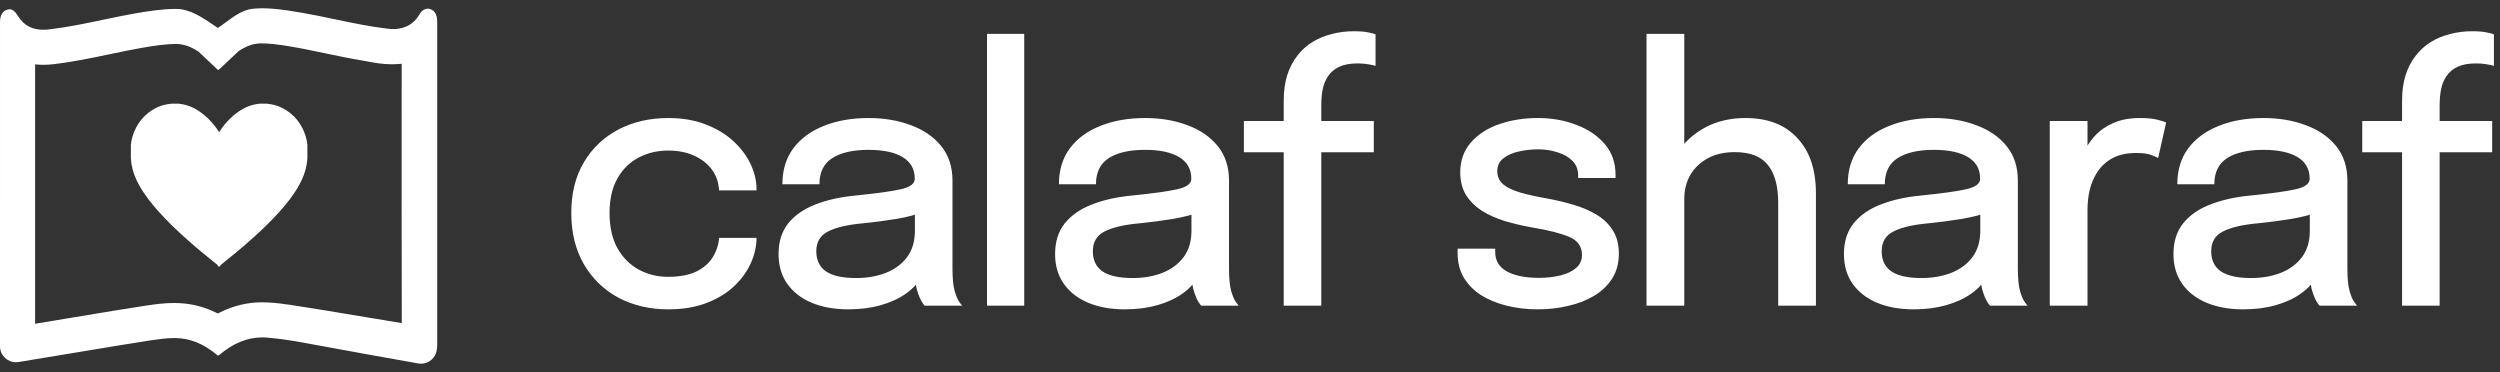
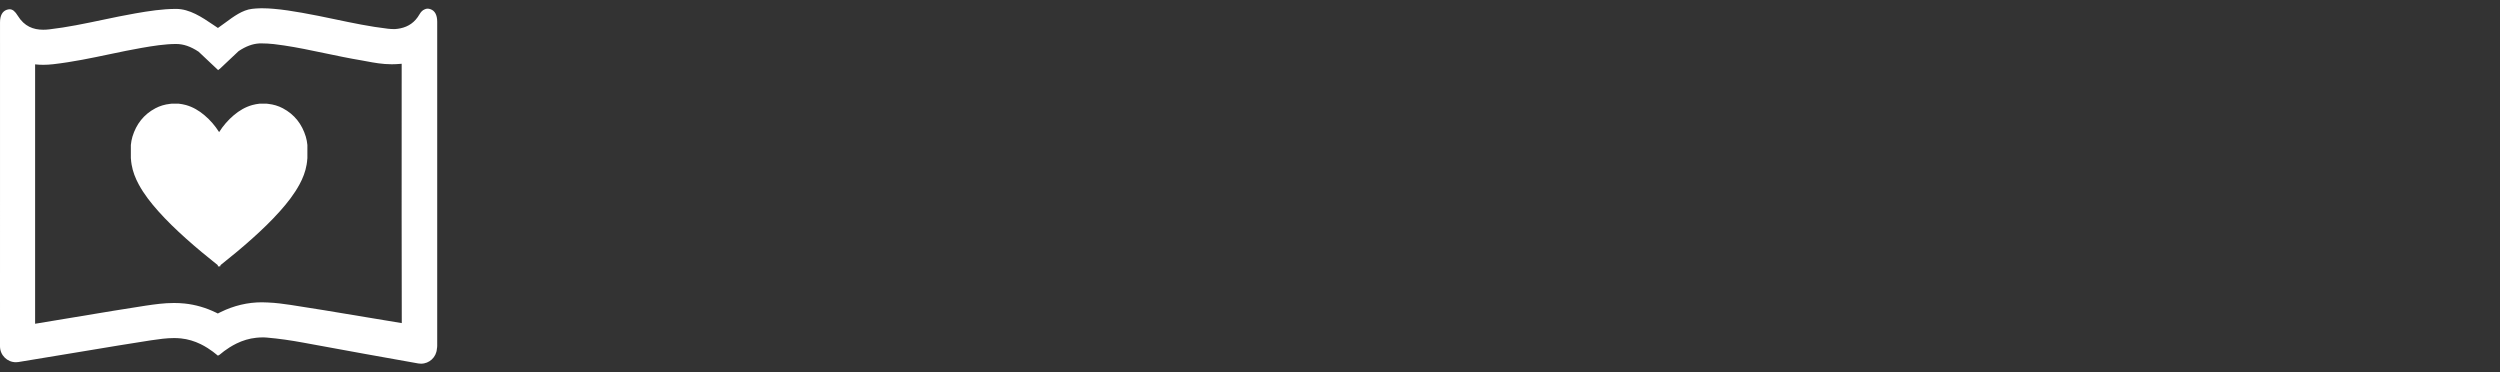
<svg xmlns="http://www.w3.org/2000/svg" width="289" height="43" viewBox="0 0 289 43" fill="none">
  <rect x="0" y="0" width="289" height="43" fill="#333333" stroke="none" />
-   <path d="M77.26 35.76C75.115 35.76 73.192 35.311 71.49 34.413C69.801 33.502 68.467 32.208 67.489 30.533C66.524 28.857 66.041 26.887 66.041 24.622C66.041 22.356 66.524 20.406 67.489 18.771C68.467 17.122 69.801 15.856 71.49 14.971C73.192 14.086 75.115 13.644 77.26 13.644C78.882 13.644 80.323 13.892 81.583 14.388C82.843 14.87 83.908 15.514 84.78 16.318C85.651 17.122 86.314 18.007 86.77 18.972C87.226 19.937 87.454 20.902 87.454 21.867C87.454 21.881 87.454 21.901 87.454 21.927C87.454 21.954 87.454 21.981 87.454 22.008H83.131C83.131 21.941 83.124 21.867 83.111 21.787C83.097 21.693 83.084 21.606 83.071 21.525C82.963 20.735 82.655 20.031 82.146 19.414C81.636 18.798 80.966 18.308 80.135 17.947C79.304 17.585 78.332 17.404 77.22 17.404C76 17.404 74.874 17.672 73.842 18.208C72.823 18.731 72.006 19.528 71.389 20.601C70.773 21.673 70.464 23.013 70.464 24.622C70.464 26.23 70.766 27.584 71.369 28.683C71.986 29.769 72.803 30.593 73.822 31.156C74.854 31.719 75.987 32 77.22 32C78.547 32 79.633 31.799 80.477 31.397C81.321 30.982 81.958 30.432 82.387 29.749C82.816 29.052 83.064 28.301 83.131 27.497H87.454C87.454 28.462 87.233 29.44 86.79 30.432C86.348 31.411 85.698 32.302 84.84 33.106C83.982 33.91 82.916 34.554 81.643 35.036C80.383 35.519 78.922 35.76 77.26 35.76ZM98.064 35.76C96.455 35.76 95.041 35.505 93.821 34.996C92.615 34.487 91.677 33.756 91.007 32.805C90.337 31.853 90.001 30.707 90.001 29.366C90.001 27.932 90.377 26.746 91.127 25.808C91.891 24.87 92.937 24.146 94.264 23.637C95.604 23.114 97.125 22.772 98.828 22.611C101.361 22.356 103.144 22.108 104.176 21.867C105.221 21.626 105.744 21.23 105.744 20.681C105.744 20.668 105.744 20.654 105.744 20.641C105.744 19.555 105.282 18.731 104.357 18.168C103.432 17.605 102.112 17.323 100.396 17.323C98.586 17.323 97.186 17.645 96.194 18.288C95.215 18.918 94.726 19.924 94.726 21.304H90.444C90.444 19.669 90.866 18.282 91.71 17.142C92.568 16.003 93.748 15.139 95.249 14.549C96.75 13.946 98.472 13.644 100.416 13.644C102.199 13.644 103.821 13.919 105.282 14.468C106.756 15.005 107.929 15.809 108.8 16.881C109.671 17.953 110.107 19.287 110.107 20.882C110.107 21.163 110.107 21.445 110.107 21.726C110.107 21.994 110.107 22.269 110.107 22.551V31.076C110.107 31.572 110.127 32.054 110.167 32.523C110.207 32.979 110.281 33.388 110.388 33.75C110.509 34.165 110.65 34.507 110.811 34.775C110.985 35.043 111.126 35.231 111.233 35.338H106.89C106.81 35.258 106.689 35.09 106.528 34.835C106.381 34.567 106.247 34.259 106.126 33.91C106.005 33.575 105.912 33.193 105.845 32.764C105.791 32.322 105.764 31.846 105.764 31.337L106.568 31.9C106.166 32.677 105.556 33.354 104.739 33.931C103.934 34.507 102.963 34.956 101.823 35.278C100.698 35.599 99.444 35.76 98.064 35.76ZM98.968 32.141C100.215 32.141 101.348 31.947 102.366 31.558C103.398 31.156 104.223 30.553 104.839 29.749C105.456 28.931 105.764 27.905 105.764 26.672V23.134L106.789 24.481C105.932 24.816 104.879 25.091 103.633 25.305C102.4 25.506 101.126 25.674 99.813 25.808C98.003 25.969 96.643 26.284 95.731 26.753C94.82 27.209 94.364 27.973 94.364 29.045C94.364 30.077 94.74 30.854 95.49 31.377C96.254 31.886 97.414 32.141 98.968 32.141ZM118.4 3.913V35.338H114.097V3.913H118.4ZM130.031 35.76C128.423 35.76 127.009 35.505 125.789 34.996C124.583 34.487 123.645 33.756 122.974 32.805C122.304 31.853 121.969 30.707 121.969 29.366C121.969 27.932 122.344 26.746 123.095 25.808C123.859 24.87 124.905 24.146 126.232 23.637C127.572 23.114 129.093 22.772 130.795 22.611C133.329 22.356 135.111 22.108 136.144 21.867C137.189 21.626 137.712 21.23 137.712 20.681C137.712 20.668 137.712 20.654 137.712 20.641C137.712 19.555 137.249 18.731 136.324 18.168C135.4 17.605 134.079 17.323 132.364 17.323C130.554 17.323 129.154 17.645 128.162 18.288C127.183 18.918 126.694 19.924 126.694 21.304H122.411C122.411 19.669 122.834 18.282 123.678 17.142C124.536 16.003 125.715 15.139 127.217 14.549C128.718 13.946 130.44 13.644 132.384 13.644C134.167 13.644 135.788 13.919 137.249 14.468C138.724 15.005 139.897 15.809 140.768 16.881C141.639 17.953 142.075 19.287 142.075 20.882C142.075 21.163 142.075 21.445 142.075 21.726C142.075 21.994 142.075 22.269 142.075 22.551V31.076C142.075 31.572 142.095 32.054 142.135 32.523C142.175 32.979 142.249 33.388 142.356 33.75C142.477 34.165 142.618 34.507 142.778 34.775C142.953 35.043 143.093 35.231 143.201 35.338H138.858C138.777 35.258 138.657 35.09 138.496 34.835C138.348 34.567 138.214 34.259 138.094 33.91C137.973 33.575 137.879 33.193 137.812 32.764C137.759 32.322 137.732 31.846 137.732 31.337L138.536 31.9C138.134 32.677 137.524 33.354 136.706 33.931C135.902 34.507 134.931 34.956 133.791 35.278C132.665 35.599 131.412 35.76 130.031 35.76ZM130.936 32.141C132.183 32.141 133.315 31.947 134.334 31.558C135.366 31.156 136.19 30.553 136.807 29.749C137.424 28.931 137.732 27.905 137.732 26.672V23.134L138.757 24.481C137.899 24.816 136.847 25.091 135.601 25.305C134.368 25.506 133.094 25.674 131.781 25.808C129.971 25.969 128.611 26.284 127.699 26.753C126.788 27.209 126.332 27.973 126.332 29.045C126.332 30.077 126.707 30.854 127.458 31.377C128.222 31.886 129.381 32.141 130.936 32.141ZM148.397 35.338V17.605H143.793V13.986H148.397V11.654C148.397 10.555 148.531 9.569 148.799 8.698C149.081 7.827 149.47 7.076 149.965 6.446C150.461 5.803 151.044 5.273 151.715 4.858C152.398 4.442 153.142 4.134 153.946 3.933C154.764 3.719 155.615 3.611 156.5 3.611C157.224 3.611 157.787 3.658 158.189 3.752C158.604 3.833 158.879 3.906 159.013 3.973V7.612C158.852 7.559 158.577 7.498 158.189 7.431C157.8 7.364 157.384 7.331 156.942 7.331C156.084 7.331 155.381 7.458 154.831 7.713C154.281 7.968 153.853 8.323 153.544 8.778C153.236 9.221 153.022 9.737 152.901 10.327C152.794 10.903 152.74 11.52 152.74 12.176V13.986H158.812V17.605H152.74V35.338H148.397ZM177.771 35.76C176.498 35.76 175.298 35.619 174.172 35.338C173.046 35.056 172.054 34.648 171.197 34.111C170.352 33.562 169.689 32.885 169.206 32.081C168.737 31.277 168.502 30.345 168.502 29.286C168.502 29.192 168.502 29.099 168.502 29.005C168.502 28.897 168.502 28.81 168.502 28.743H172.845C172.845 28.81 172.845 28.871 172.845 28.924C172.845 28.978 172.845 29.052 172.845 29.145C172.845 30.124 173.294 30.868 174.192 31.377C175.104 31.873 176.337 32.121 177.892 32.121C178.803 32.121 179.634 32.027 180.385 31.84C181.149 31.652 181.752 31.364 182.194 30.975C182.65 30.586 182.878 30.09 182.878 29.487C182.878 28.509 182.395 27.812 181.43 27.396C180.479 26.981 179.031 26.612 177.088 26.29C176.029 26.103 175.003 25.861 174.011 25.567C173.033 25.272 172.148 24.883 171.357 24.401C170.58 23.904 169.957 23.295 169.488 22.571C169.032 21.834 168.804 20.949 168.804 19.917C168.804 18.577 169.206 17.437 170.01 16.499C170.815 15.561 171.9 14.85 173.267 14.368C174.635 13.885 176.143 13.644 177.791 13.644C179.386 13.644 180.861 13.905 182.214 14.428C183.582 14.938 184.681 15.681 185.512 16.66C186.343 17.625 186.758 18.811 186.758 20.218C186.758 20.272 186.758 20.332 186.758 20.399C186.758 20.466 186.758 20.527 186.758 20.58H182.436C182.436 20.527 182.436 20.48 182.436 20.44C182.436 20.399 182.436 20.353 182.436 20.299C182.436 19.602 182.214 19.032 181.772 18.59C181.33 18.148 180.753 17.819 180.043 17.605C179.346 17.377 178.602 17.263 177.811 17.263C177.088 17.263 176.357 17.343 175.62 17.504C174.896 17.652 174.293 17.913 173.81 18.288C173.328 18.65 173.087 19.146 173.087 19.776C173.087 20.42 173.321 20.936 173.79 21.324C174.259 21.7 174.923 22.015 175.781 22.269C176.638 22.511 177.637 22.732 178.776 22.933C179.822 23.12 180.841 23.362 181.832 23.657C182.824 23.938 183.716 24.313 184.506 24.782C185.311 25.252 185.947 25.855 186.416 26.592C186.899 27.329 187.14 28.234 187.14 29.306C187.14 30.419 186.886 31.377 186.376 32.181C185.867 32.986 185.17 33.656 184.285 34.192C183.414 34.715 182.415 35.103 181.29 35.358C180.177 35.626 179.004 35.76 177.771 35.76ZM205.558 35.338V27.517C205.558 27.168 205.558 26.746 205.558 26.25C205.558 25.754 205.558 25.252 205.558 24.742C205.558 24.22 205.558 23.784 205.558 23.435C205.558 21.519 205.162 20.064 204.372 19.073C203.594 18.081 202.314 17.585 200.531 17.585C199.339 17.585 198.306 17.819 197.435 18.288C196.564 18.758 195.887 19.401 195.405 20.218C194.935 21.036 194.701 21.968 194.701 23.013L192.65 22.169C192.65 20.547 193.039 19.099 193.816 17.826C194.607 16.539 195.686 15.521 197.053 14.77C198.434 14.019 200.009 13.644 201.778 13.644C204.352 13.644 206.349 14.415 207.769 15.956C209.204 17.484 209.921 19.615 209.921 22.35C209.921 23.047 209.921 23.871 209.921 24.823C209.921 25.761 209.921 26.786 209.921 27.899V35.338H205.558ZM190.338 35.338V3.913H194.701V35.338H190.338ZM221.221 35.76C219.613 35.76 218.198 35.505 216.979 34.996C215.772 34.487 214.834 33.756 214.164 32.805C213.494 31.853 213.159 30.707 213.159 29.366C213.159 27.932 213.534 26.746 214.285 25.808C215.049 24.87 216.094 24.146 217.421 23.637C218.761 23.114 220.283 22.772 221.985 22.611C224.518 22.356 226.301 22.108 227.333 21.867C228.379 21.626 228.901 21.23 228.901 20.681C228.901 20.668 228.901 20.654 228.901 20.641C228.901 19.555 228.439 18.731 227.514 18.168C226.589 17.605 225.269 17.323 223.553 17.323C221.744 17.323 220.343 17.645 219.351 18.288C218.373 18.918 217.883 19.924 217.883 21.304H213.601C213.601 19.669 214.023 18.282 214.868 17.142C215.726 16.003 216.905 15.139 218.406 14.549C219.907 13.946 221.63 13.644 223.573 13.644C225.356 13.644 226.978 13.919 228.439 14.468C229.913 15.005 231.086 15.809 231.957 16.881C232.829 17.953 233.264 19.287 233.264 20.882C233.264 21.163 233.264 21.445 233.264 21.726C233.264 21.994 233.264 22.269 233.264 22.551V31.076C233.264 31.572 233.284 32.054 233.325 32.523C233.365 32.979 233.438 33.388 233.546 33.75C233.666 34.165 233.807 34.507 233.968 34.775C234.142 35.043 234.283 35.231 234.39 35.338H230.047C229.967 35.258 229.846 35.09 229.685 34.835C229.538 34.567 229.404 34.259 229.283 33.91C229.163 33.575 229.069 33.193 229.002 32.764C228.948 32.322 228.921 31.846 228.921 31.337L229.726 31.9C229.324 32.677 228.714 33.354 227.896 33.931C227.092 34.507 226.12 34.956 224.981 35.278C223.855 35.599 222.602 35.76 221.221 35.76ZM222.126 32.141C223.372 32.141 224.505 31.947 225.524 31.558C226.556 31.156 227.38 30.553 227.997 29.749C228.613 28.931 228.921 27.905 228.921 26.672V23.134L229.947 24.481C229.089 24.816 228.037 25.091 226.79 25.305C225.557 25.506 224.284 25.674 222.97 25.808C221.161 25.969 219.8 26.284 218.889 26.753C217.977 27.209 217.522 27.973 217.522 29.045C217.522 30.077 217.897 30.854 218.648 31.377C219.412 31.886 220.571 32.141 222.126 32.141ZM236.953 35.338V13.986H241.316V20.802L240.15 20.279C240.244 19.408 240.465 18.577 240.813 17.786C241.162 16.995 241.624 16.291 242.201 15.675C242.79 15.045 243.514 14.549 244.372 14.187C245.23 13.825 246.222 13.644 247.348 13.644C248.205 13.644 248.896 13.711 249.418 13.845C249.955 13.979 250.283 14.086 250.404 14.167L249.479 18.268C249.345 18.174 249.07 18.054 248.654 17.906C248.252 17.759 247.689 17.685 246.966 17.685C245.866 17.685 244.955 17.88 244.231 18.268C243.507 18.657 242.931 19.173 242.502 19.816C242.073 20.46 241.765 21.163 241.577 21.927C241.403 22.678 241.316 23.435 241.316 24.199V35.338H236.953ZM259.315 35.76C257.706 35.76 256.292 35.505 255.072 34.996C253.866 34.487 252.928 33.756 252.258 32.805C251.587 31.853 251.252 30.707 251.252 29.366C251.252 27.932 251.628 26.746 252.378 25.808C253.142 24.87 254.188 24.146 255.515 23.637C256.855 23.114 258.376 22.772 260.079 22.611C262.612 22.356 264.395 22.108 265.427 21.867C266.472 21.626 266.995 21.23 266.995 20.681C266.995 20.668 266.995 20.654 266.995 20.641C266.995 19.555 266.533 18.731 265.608 18.168C264.683 17.605 263.363 17.323 261.647 17.323C259.837 17.323 258.437 17.645 257.445 18.288C256.466 18.918 255.977 19.924 255.977 21.304H251.695C251.695 19.669 252.117 18.282 252.961 17.142C253.819 16.003 254.999 15.139 256.5 14.549C258.001 13.946 259.724 13.644 261.667 13.644C263.45 13.644 265.072 13.919 266.533 14.468C268.007 15.005 269.18 15.809 270.051 16.881C270.922 17.953 271.358 19.287 271.358 20.882C271.358 21.163 271.358 21.445 271.358 21.726C271.358 21.994 271.358 22.269 271.358 22.551V31.076C271.358 31.572 271.378 32.054 271.418 32.523C271.458 32.979 271.532 33.388 271.639 33.75C271.76 34.165 271.901 34.507 272.062 34.775C272.236 35.043 272.377 35.231 272.484 35.338H268.141C268.061 35.258 267.94 35.09 267.779 34.835C267.632 34.567 267.498 34.259 267.377 33.91C267.256 33.575 267.163 33.193 267.096 32.764C267.042 32.322 267.015 31.846 267.015 31.337L267.819 31.9C267.417 32.677 266.807 33.354 265.99 33.931C265.186 34.507 264.214 34.956 263.074 35.278C261.949 35.599 260.695 35.76 259.315 35.76ZM260.219 32.141C261.466 32.141 262.599 31.947 263.617 31.558C264.649 31.156 265.474 30.553 266.09 29.749C266.707 28.931 267.015 27.905 267.015 26.672V23.134L268.041 24.481C267.183 24.816 266.13 25.091 264.884 25.305C263.651 25.506 262.377 25.674 261.064 25.808C259.254 25.969 257.894 26.284 256.982 26.753C256.071 27.209 255.615 27.973 255.615 29.045C255.615 30.077 255.991 30.854 256.741 31.377C257.505 31.886 258.665 32.141 260.219 32.141ZM277.68 35.338V17.605H273.076V13.986H277.68V11.654C277.68 10.555 277.815 9.569 278.083 8.698C278.364 7.827 278.753 7.076 279.249 6.446C279.745 5.803 280.328 5.273 280.998 4.858C281.681 4.442 282.425 4.134 283.23 3.933C284.047 3.719 284.898 3.611 285.783 3.611C286.507 3.611 287.07 3.658 287.472 3.752C287.887 3.833 288.162 3.906 288.296 3.973V7.612C288.135 7.559 287.861 7.498 287.472 7.431C287.083 7.364 286.668 7.331 286.225 7.331C285.367 7.331 284.664 7.458 284.114 7.713C283.565 7.968 283.136 8.323 282.827 8.778C282.519 9.221 282.305 9.737 282.184 10.327C282.077 10.903 282.023 11.52 282.023 12.176V13.986H288.095V17.605H282.023V35.338H277.68Z" fill="white" />
  <path fill-rule="evenodd" clip-rule="evenodd" d="M30.079 5.016C30.039 5.018 30 5.019 29.961 5.021C29.186 5.068 28.424 5.352 27.587 5.907L25.375 7.991H25.348V7.986L25.22 8.109L22.959 5.977C22.038 5.369 21.21 5.085 20.357 5.085H20.353C19.063 5.086 17.663 5.311 16.338 5.542C15.139 5.75 13.947 6.001 12.686 6.265L12.686 6.265L12.682 6.266C10.585 6.707 8.417 7.162 6.166 7.422C5.765 7.468 5.373 7.492 4.999 7.492C4.679 7.492 4.365 7.475 4.058 7.44V22.383V37.427C5.178 37.242 6.421 37.035 7.702 36.822C11.442 36.199 15.309 35.556 16.826 35.336L16.946 35.319L16.951 35.318C17.892 35.181 18.957 35.026 20.113 35.026C20.533 35.026 20.947 35.046 21.343 35.087C22.586 35.217 23.806 35.57 24.969 36.136L25.004 36.153L25.004 36.153C25.063 36.183 25.123 36.212 25.182 36.242C25.232 36.216 25.282 36.19 25.333 36.164V36.156L25.341 36.16C25.398 36.131 25.454 36.102 25.511 36.074L25.512 36.073H25.514C27.038 35.325 28.64 34.946 30.273 34.946C30.498 34.946 30.726 34.953 30.953 34.967C31.907 35.004 32.794 35.132 33.59 35.247L33.596 35.248L33.717 35.267C35.233 35.486 39.102 36.129 42.842 36.753C43.478 36.858 44.105 36.963 44.712 37.064L44.723 37.065C45.319 37.165 45.896 37.261 46.445 37.351C46.425 29.61 46.429 20.372 46.433 12.113C46.433 11.282 46.433 10.463 46.433 9.657V9.655L46.434 9.616C46.434 8.855 46.434 8.106 46.434 7.372C46.221 7.395 46.005 7.41 45.785 7.416C45.62 7.425 45.454 7.429 45.287 7.429C44.193 7.429 43.203 7.243 42.407 7.093C42.188 7.051 41.981 7.012 41.788 6.98C40.347 6.739 38.93 6.442 37.559 6.154L37.514 6.145C35.896 5.805 34.369 5.485 32.842 5.256C32.464 5.2 32.058 5.141 31.649 5.096C31.154 5.045 30.663 5.015 30.188 5.015C30.152 5.015 30.116 5.015 30.079 5.016ZM30.336 0.957C30.763 0.957 31.189 0.98 31.615 1.017C32.716 1.107 33.81 1.284 34.904 1.475C36.177 1.696 37.444 1.961 38.711 2.227C40.748 2.655 42.785 3.083 44.846 3.321C45.084 3.347 45.318 3.362 45.549 3.362C45.593 3.362 45.636 3.362 45.679 3.36C45.879 3.346 46.08 3.319 46.282 3.276C47.209 3.083 47.964 2.587 48.497 1.65C48.666 1.355 48.867 1.167 49.094 1.081C49.2 1.026 49.31 0.999 49.429 0.999C49.531 0.999 49.641 1.021 49.762 1.063C50.265 1.233 50.541 1.725 50.541 2.515V39.96C50.541 40.086 50.528 40.209 50.504 40.328C50.438 41.3 49.625 42.042 48.672 42.042C48.567 42.042 48.461 42.033 48.354 42.015C45.147 41.46 39.192 40.367 36.199 39.818L35.03 39.604C33.639 39.348 32.244 39.143 30.84 39.023C30.735 39.014 30.629 39.008 30.525 39.004C30.494 39.003 30.462 39.003 30.43 39.003C30.162 39.003 29.89 39.014 29.621 39.045C28.808 39.128 28.056 39.362 27.349 39.706C27.069 39.843 26.8 39.994 26.535 40.16C26.119 40.421 25.722 40.72 25.333 41.049V41.015C25.29 41.051 25.247 41.087 25.204 41.124C24.817 40.796 24.418 40.497 24.003 40.235C23.74 40.068 23.47 39.916 23.192 39.781C22.486 39.438 21.734 39.205 20.92 39.12C20.65 39.092 20.38 39.08 20.111 39.08C19.245 39.08 18.384 39.205 17.524 39.33L17.407 39.347C15.931 39.562 12.075 40.204 8.366 40.821L8.365 40.821L8.364 40.821C6.013 41.212 3.722 41.594 2.134 41.85C2.034 41.866 1.935 41.874 1.837 41.874C0.841 41.874 0 41.066 0 40.033C0.001 34.941 0.001 29.14 0.001 23.304C0.001 16.019 0.001 8.678 0.002 2.587C0.002 1.799 0.275 1.307 0.779 1.133C0.898 1.092 1.007 1.071 1.111 1.071C1.462 1.071 1.743 1.311 2.056 1.821C2.815 3.053 3.854 3.437 4.997 3.437C5.227 3.437 5.462 3.422 5.699 3.394C7.764 3.156 9.805 2.727 11.845 2.299C13.108 2.034 14.372 1.768 15.641 1.548C17.2 1.277 18.762 1.032 20.348 1.03H20.356C21.928 1.03 23.345 1.987 24.663 2.877L24.663 2.877C24.841 2.998 25.018 3.117 25.193 3.233C25.469 3.046 25.749 2.839 26.034 2.628L26.034 2.628C27.002 1.911 28.027 1.151 29.142 1.023C29.424 0.99 29.706 0.971 29.988 0.962C30.055 0.959 30.121 0.957 30.188 0.957H30.196L30.27 0.957L30.336 0.957ZM23.63 13.315C24.299 13.878 24.862 14.534 25.33 15.272C25.798 14.534 26.362 13.878 27.03 13.315C27.666 12.78 28.368 12.365 29.173 12.14C29.452 12.062 29.735 12.018 30.021 11.983H30.808L30.879 11.992C30.926 11.998 30.973 12.004 31.02 12.009C31.61 12.075 32.172 12.238 32.696 12.516C34.044 13.232 34.906 14.347 35.35 15.796C35.447 16.11 35.499 16.433 35.534 16.759V18.3L35.531 18.314C35.528 18.335 35.525 18.355 35.523 18.376C35.51 18.598 35.482 18.818 35.444 19.038C35.307 19.848 35.011 20.601 34.621 21.321C34.009 22.449 33.221 23.45 32.371 24.404C31.372 25.526 30.288 26.564 29.17 27.567C27.974 28.638 26.736 29.66 25.479 30.658L25.479 30.768C25.422 30.814 25.384 30.814 25.33 30.776C25.277 30.814 25.238 30.814 25.181 30.768L25.181 30.658C23.924 29.66 22.686 28.638 21.49 27.567C20.372 26.564 19.289 25.526 18.29 24.404C17.44 23.45 16.651 22.449 16.039 21.321C15.649 20.601 15.353 19.848 15.216 19.038C15.179 18.818 15.15 18.598 15.137 18.376C15.136 18.355 15.133 18.335 15.129 18.314L15.127 18.3V16.759C15.162 16.433 15.213 16.11 15.31 15.796C15.754 14.347 16.616 13.232 17.964 12.516C18.488 12.238 19.051 12.075 19.64 12.009C19.688 12.004 19.735 11.998 19.782 11.992L19.852 11.983H20.64C20.926 12.018 21.209 12.062 21.487 12.14C22.292 12.365 22.995 12.78 23.63 13.315Z" fill="white" />
</svg>